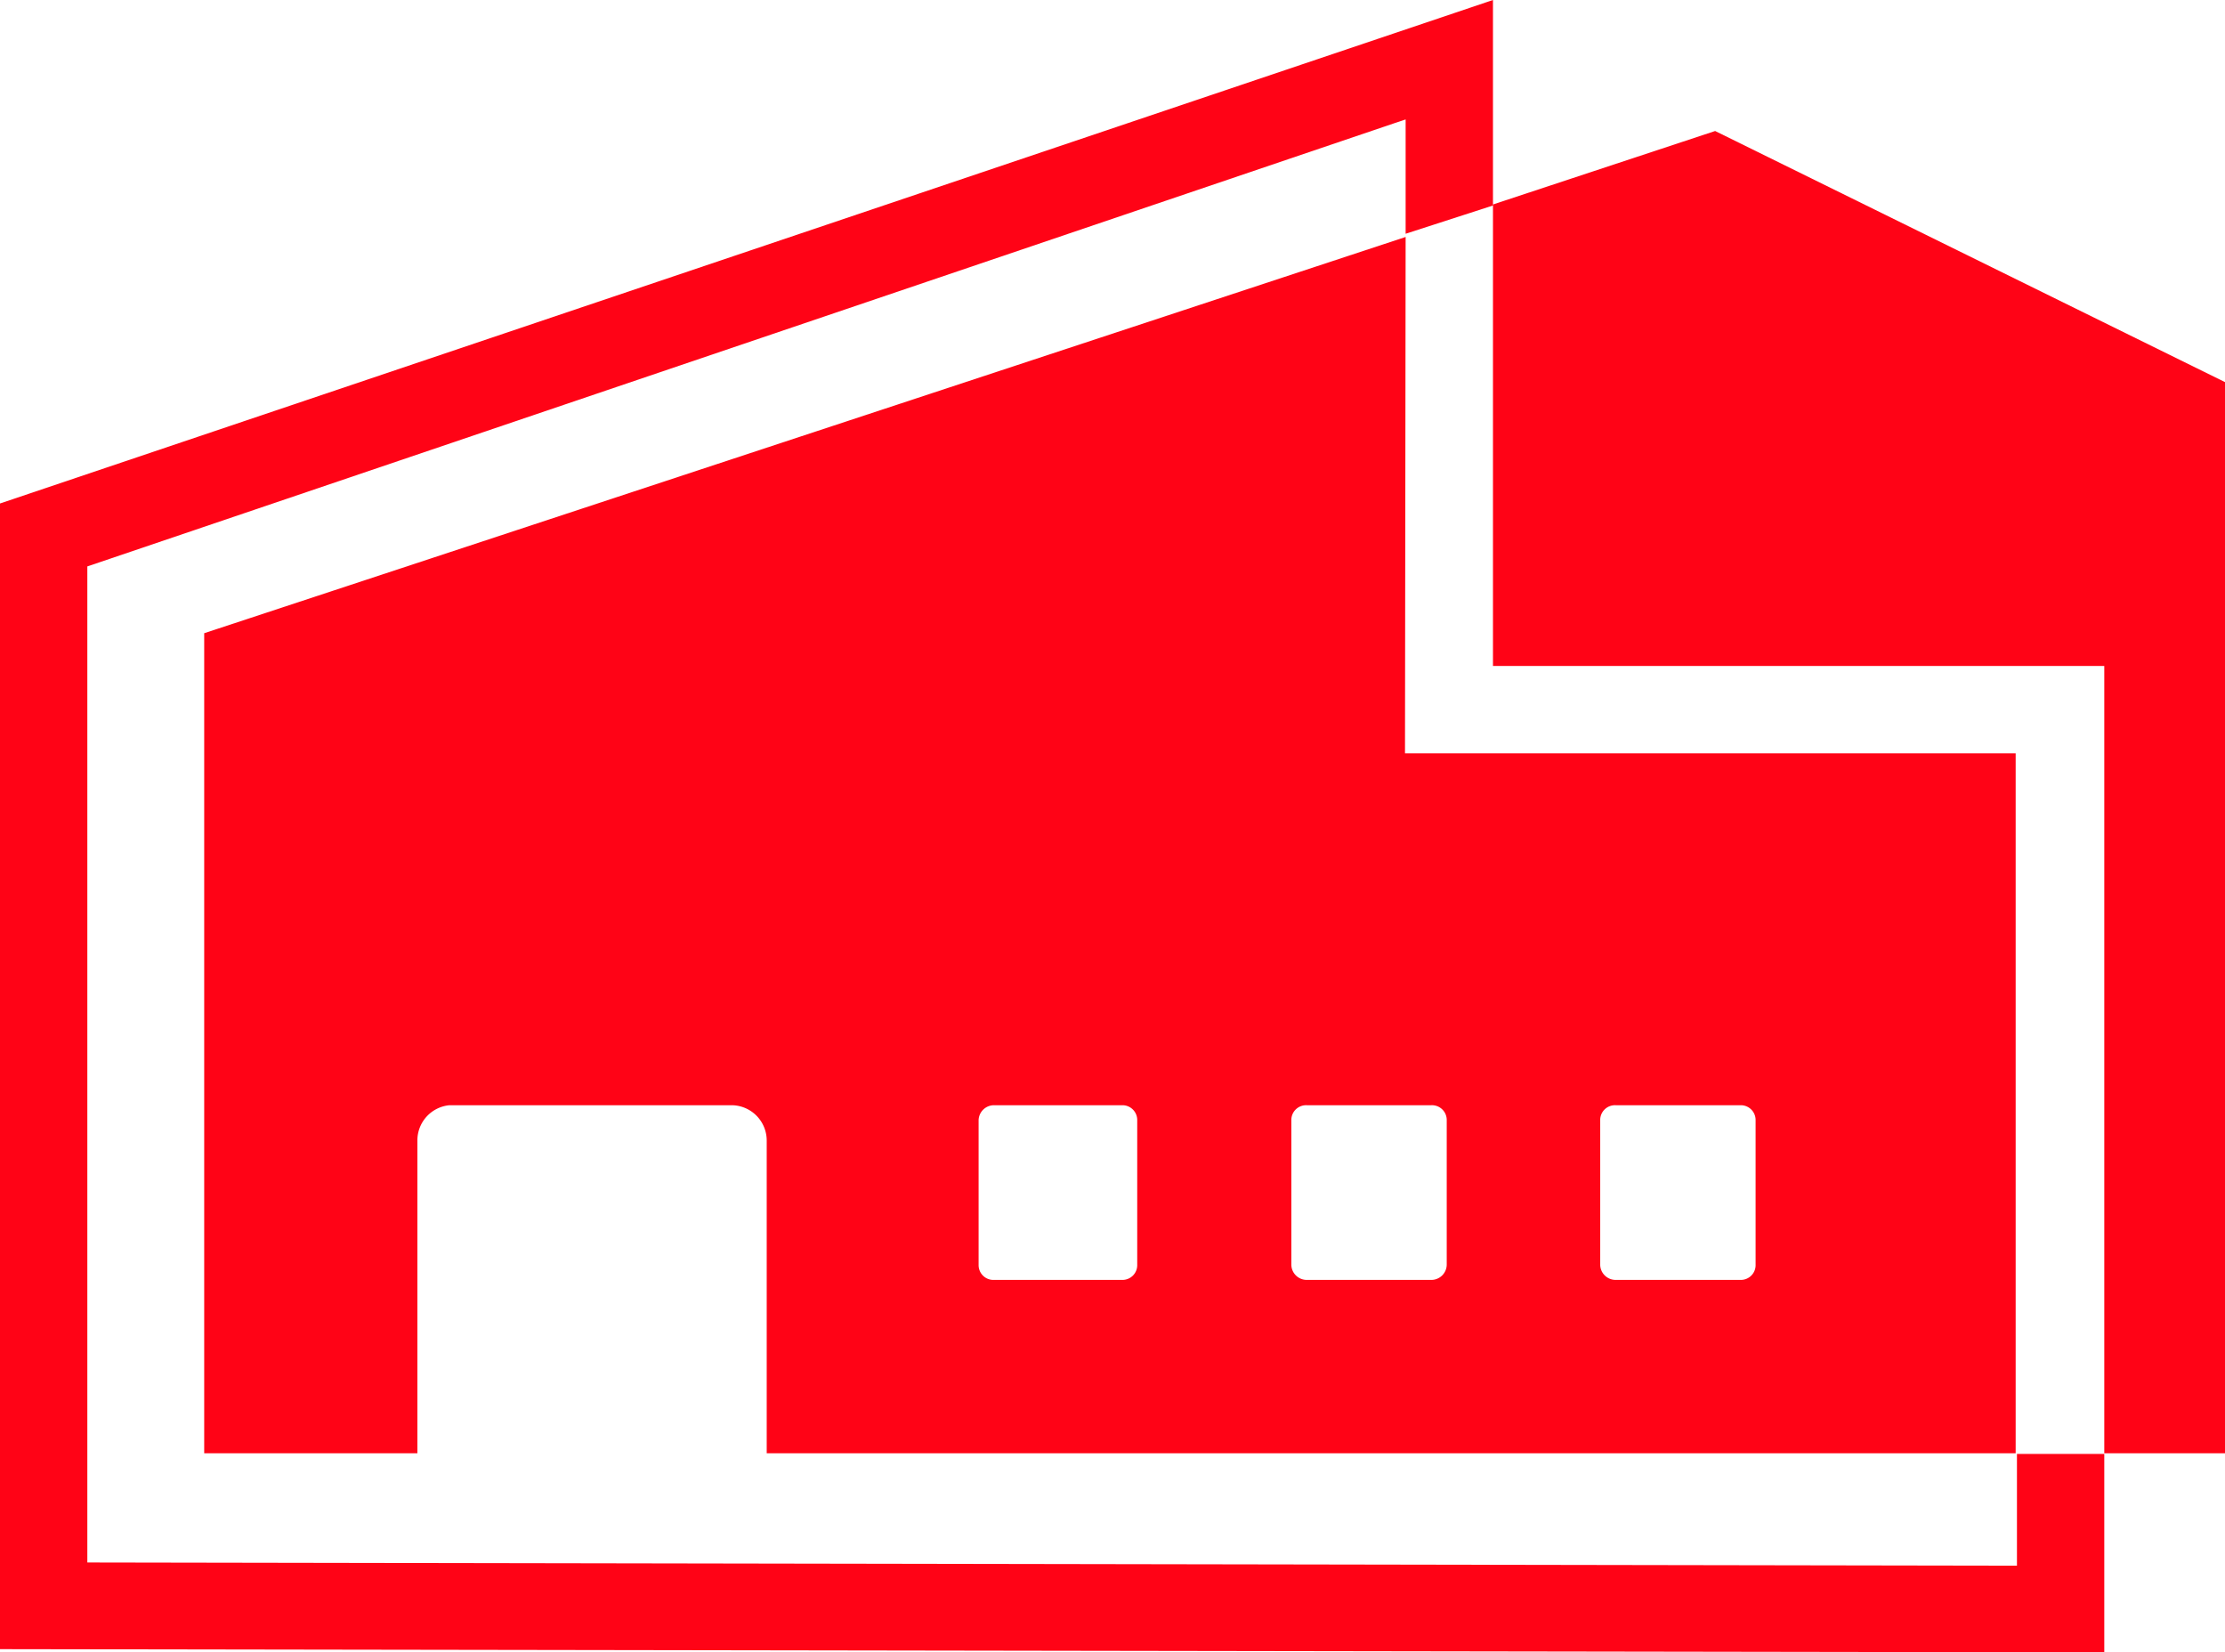
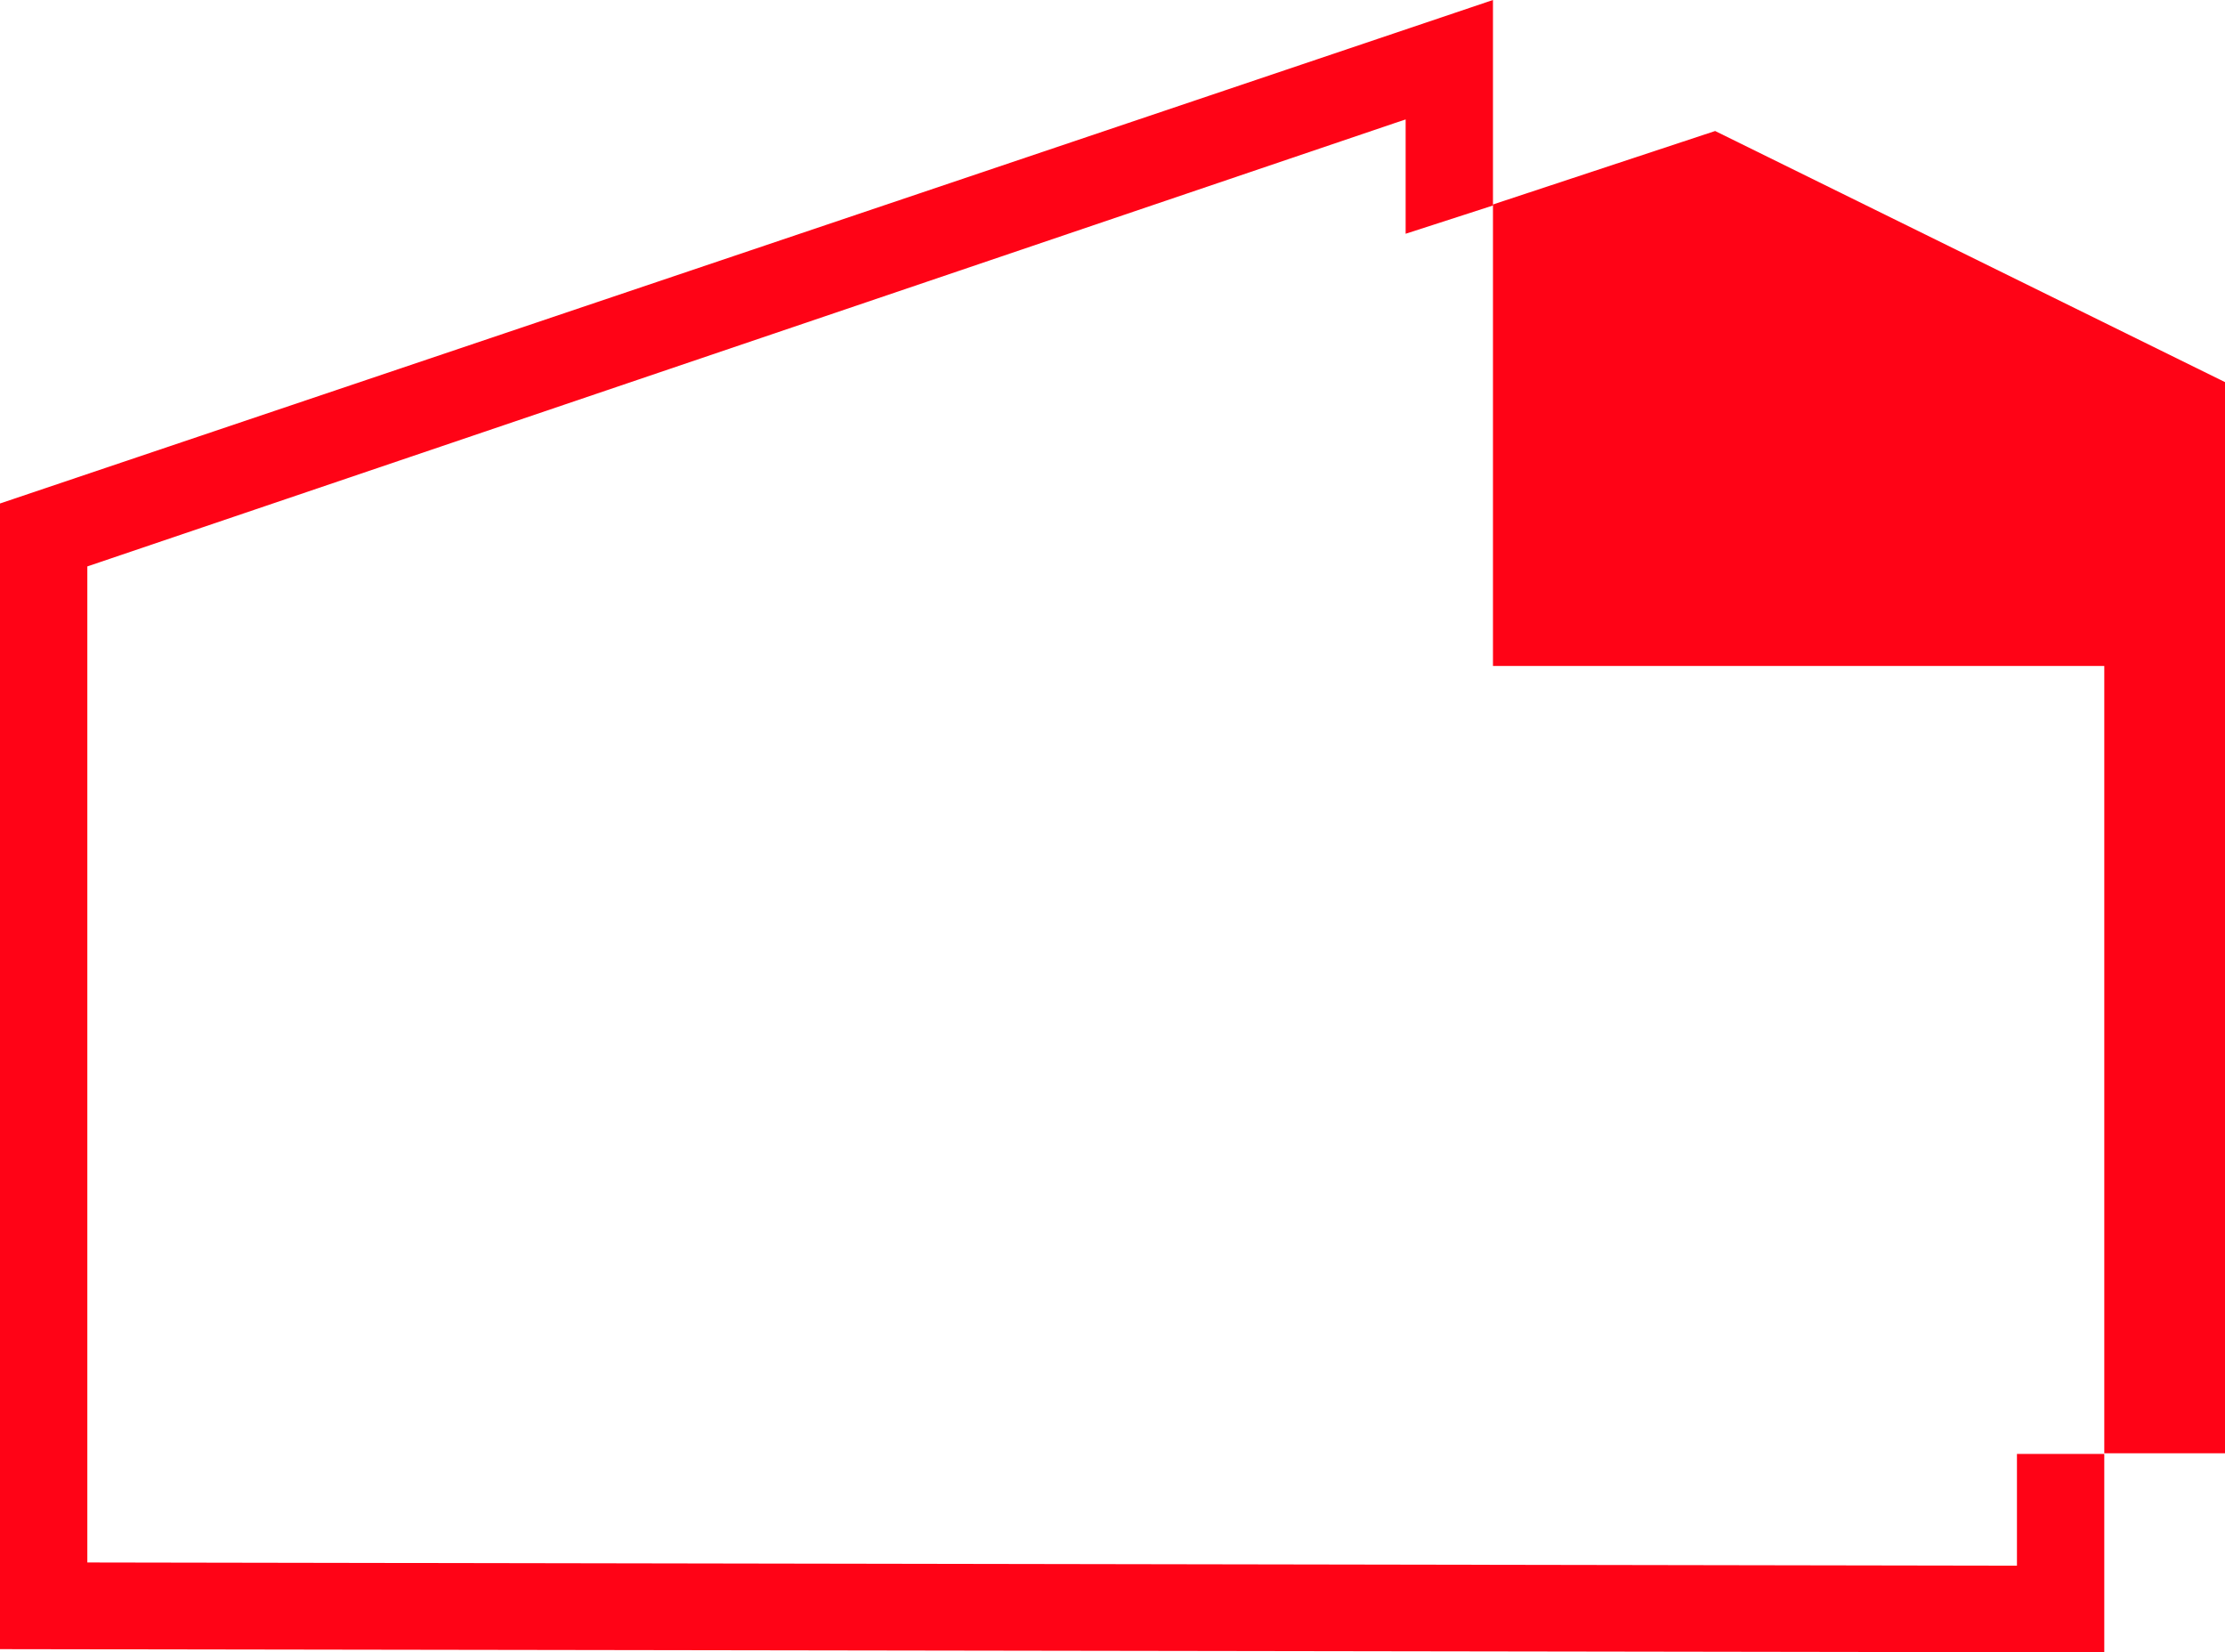
<svg xmlns="http://www.w3.org/2000/svg" viewBox="0 0 34.65 25.73">
  <defs>
    <style>.cls-1{fill:#ff0316;}</style>
  </defs>
  <title>Asset 9</title>
  <g id="Layer_2" data-name="Layer 2">
    <g id="Layer_1-2" data-name="Layer 1">
      <polygon class="cls-1" points="32.77 25.73 0 25.68 0 7.84 23.25 0 23.25 3.2 21.89 3.64 21.89 1.86 21.71 1.92 1.36 8.82 1.36 24.33 31.41 24.38 31.41 22.64 32.77 22.64 32.77 25.73" />
-       <path class="cls-1" d="M22.29,17.21a.23.23,0,0,1,.24.23v2.25a.24.24,0,0,1-.24.24H20.35a.24.24,0,0,1-.24-.24V17.44a.23.23,0,0,1,.24-.23Zm2.63.23a.23.23,0,0,1,.24-.23h1.95a.23.23,0,0,1,.23.23v2.25a.23.23,0,0,1-.23.24H25.16a.24.24,0,0,1-.24-.24Zm-7.21,2.25a.23.23,0,0,1-.23.24h-2a.23.23,0,0,1-.24-.23h0V17.44a.24.24,0,0,1,.24-.23h2a.23.23,0,0,1,.23.23Zm4.18-16L3.18,9.86V22.63H6.5V17.76A.55.55,0,0,1,7,17.21H11.4a.55.55,0,0,1,.54.55v4.87H31.39V11.73H21.88Z" />
      <polygon class="cls-1" points="26.71 2.04 22.99 3.27 23.25 3.19 23.25 10.37 32.77 10.37 32.77 22.63 34.65 22.63 34.65 5.95 26.71 2.04" />
    </g>
  </g>
</svg>